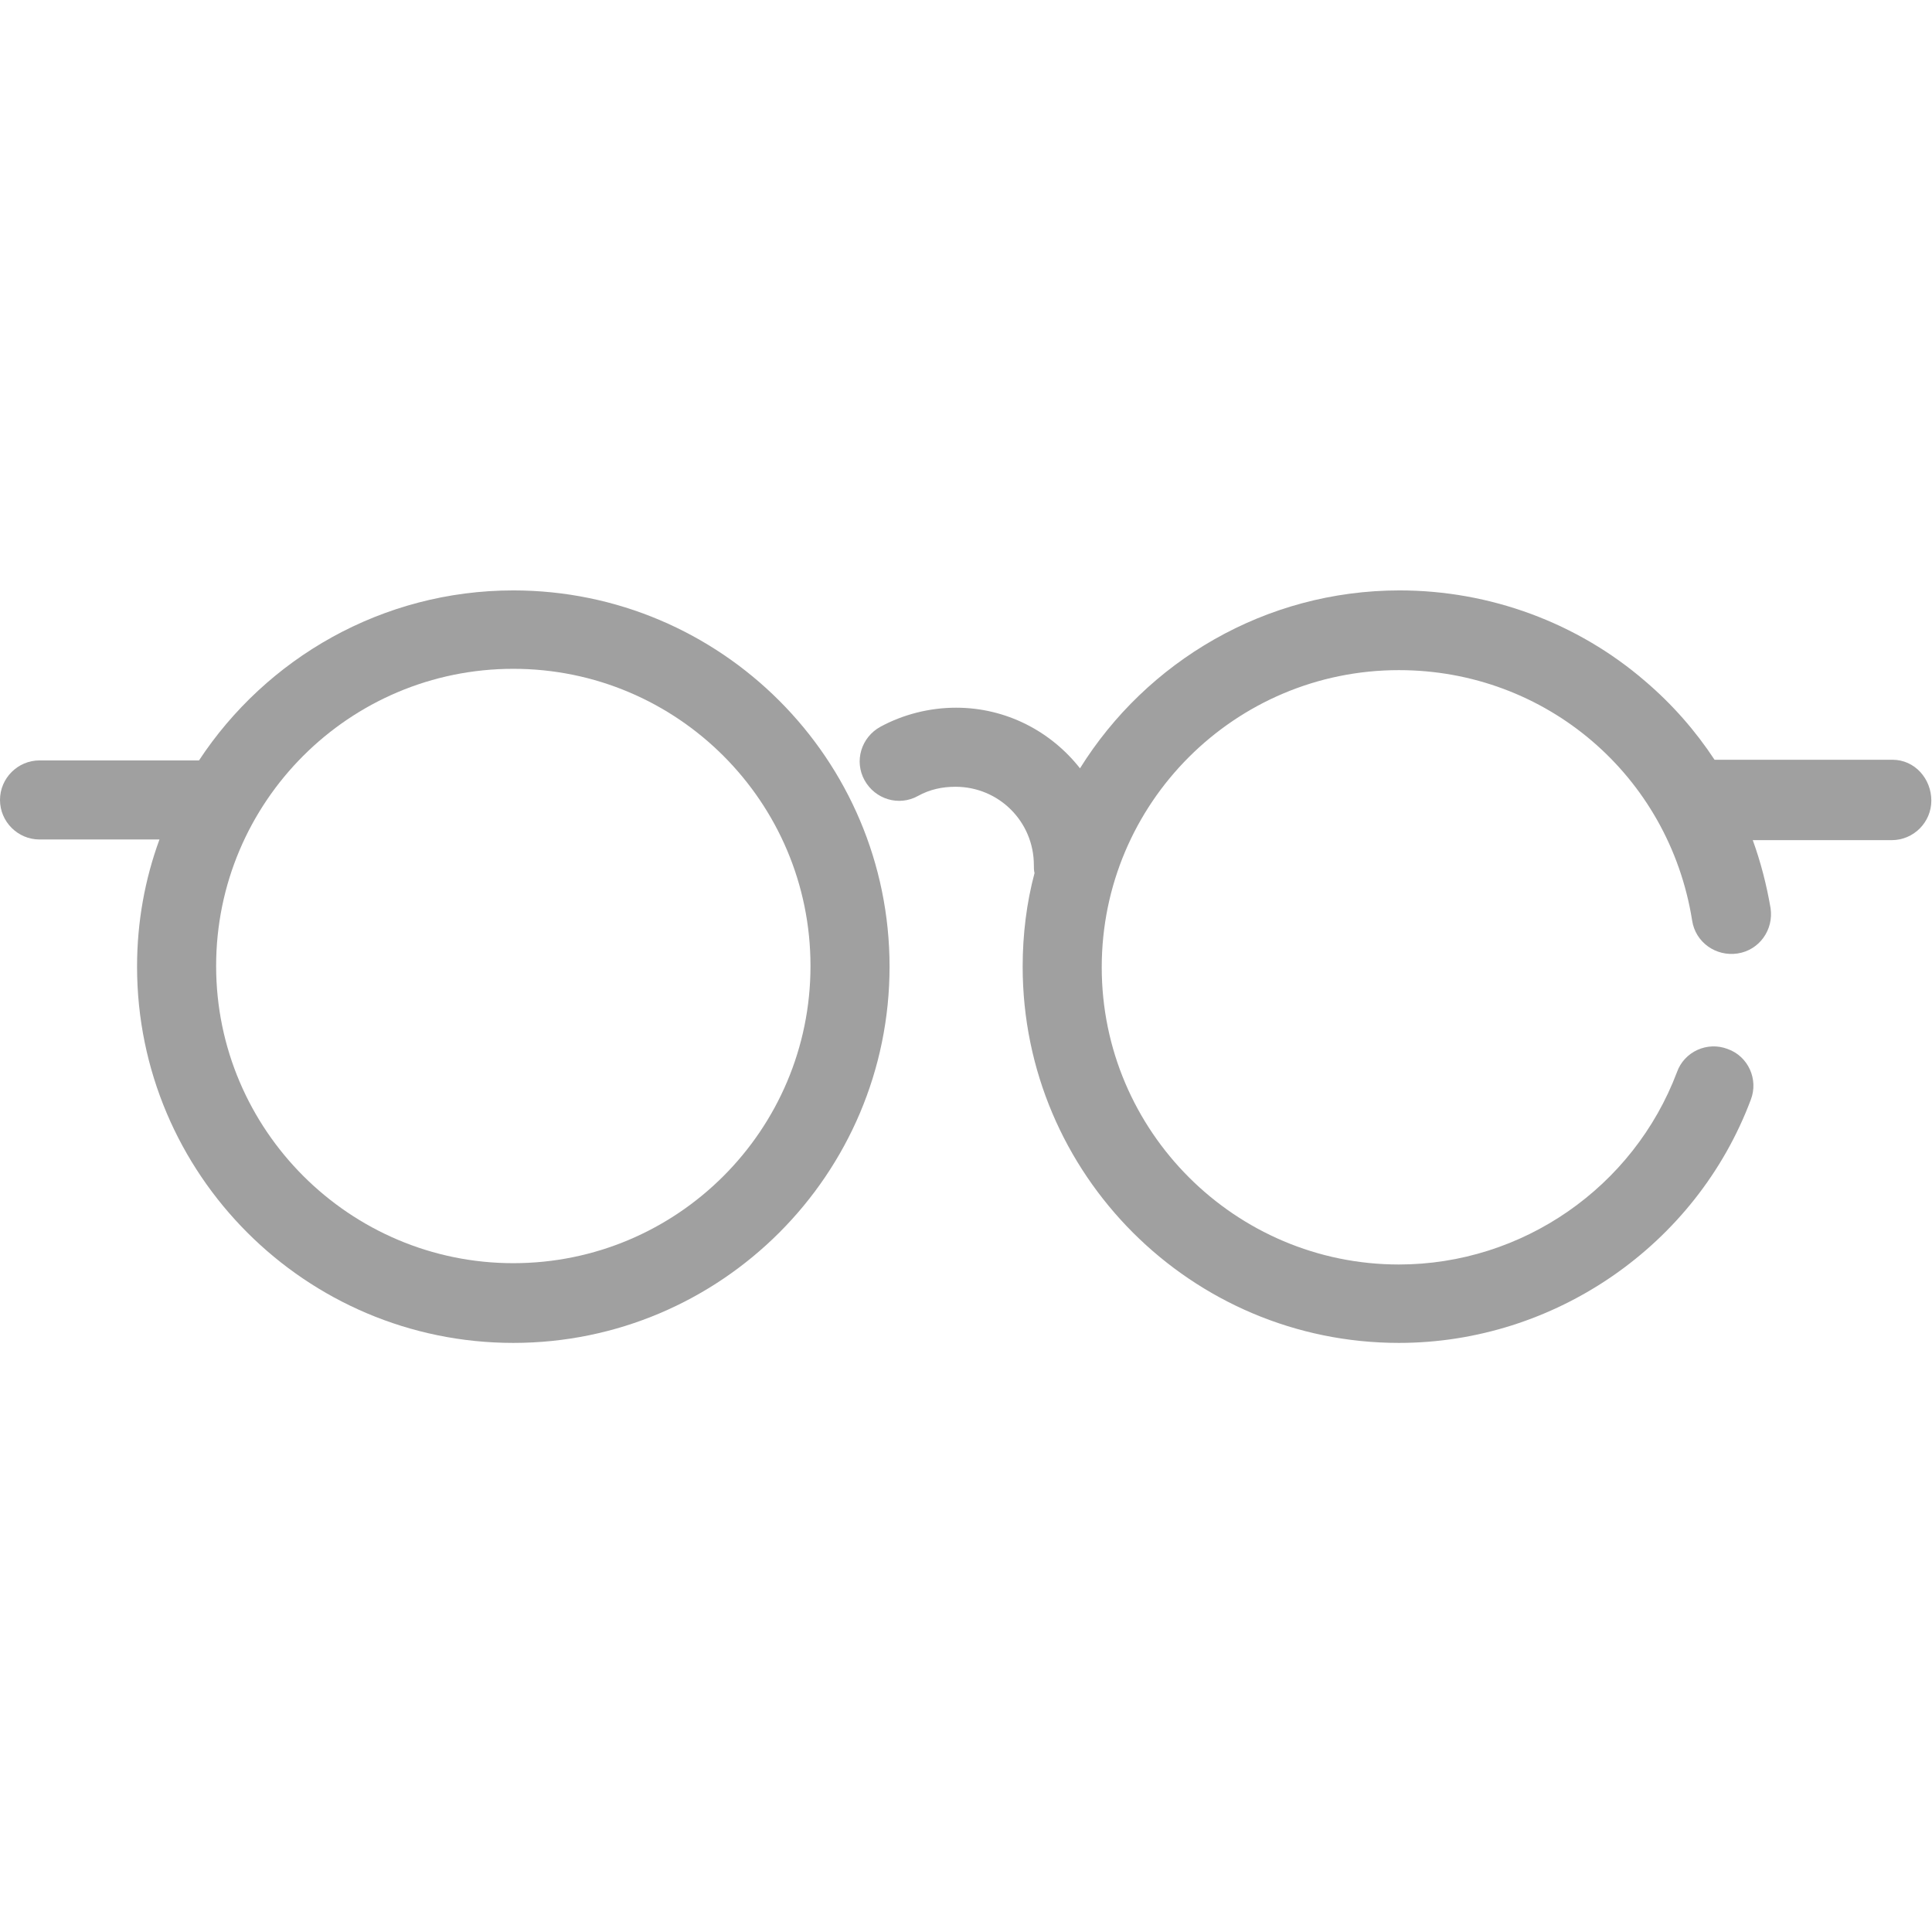
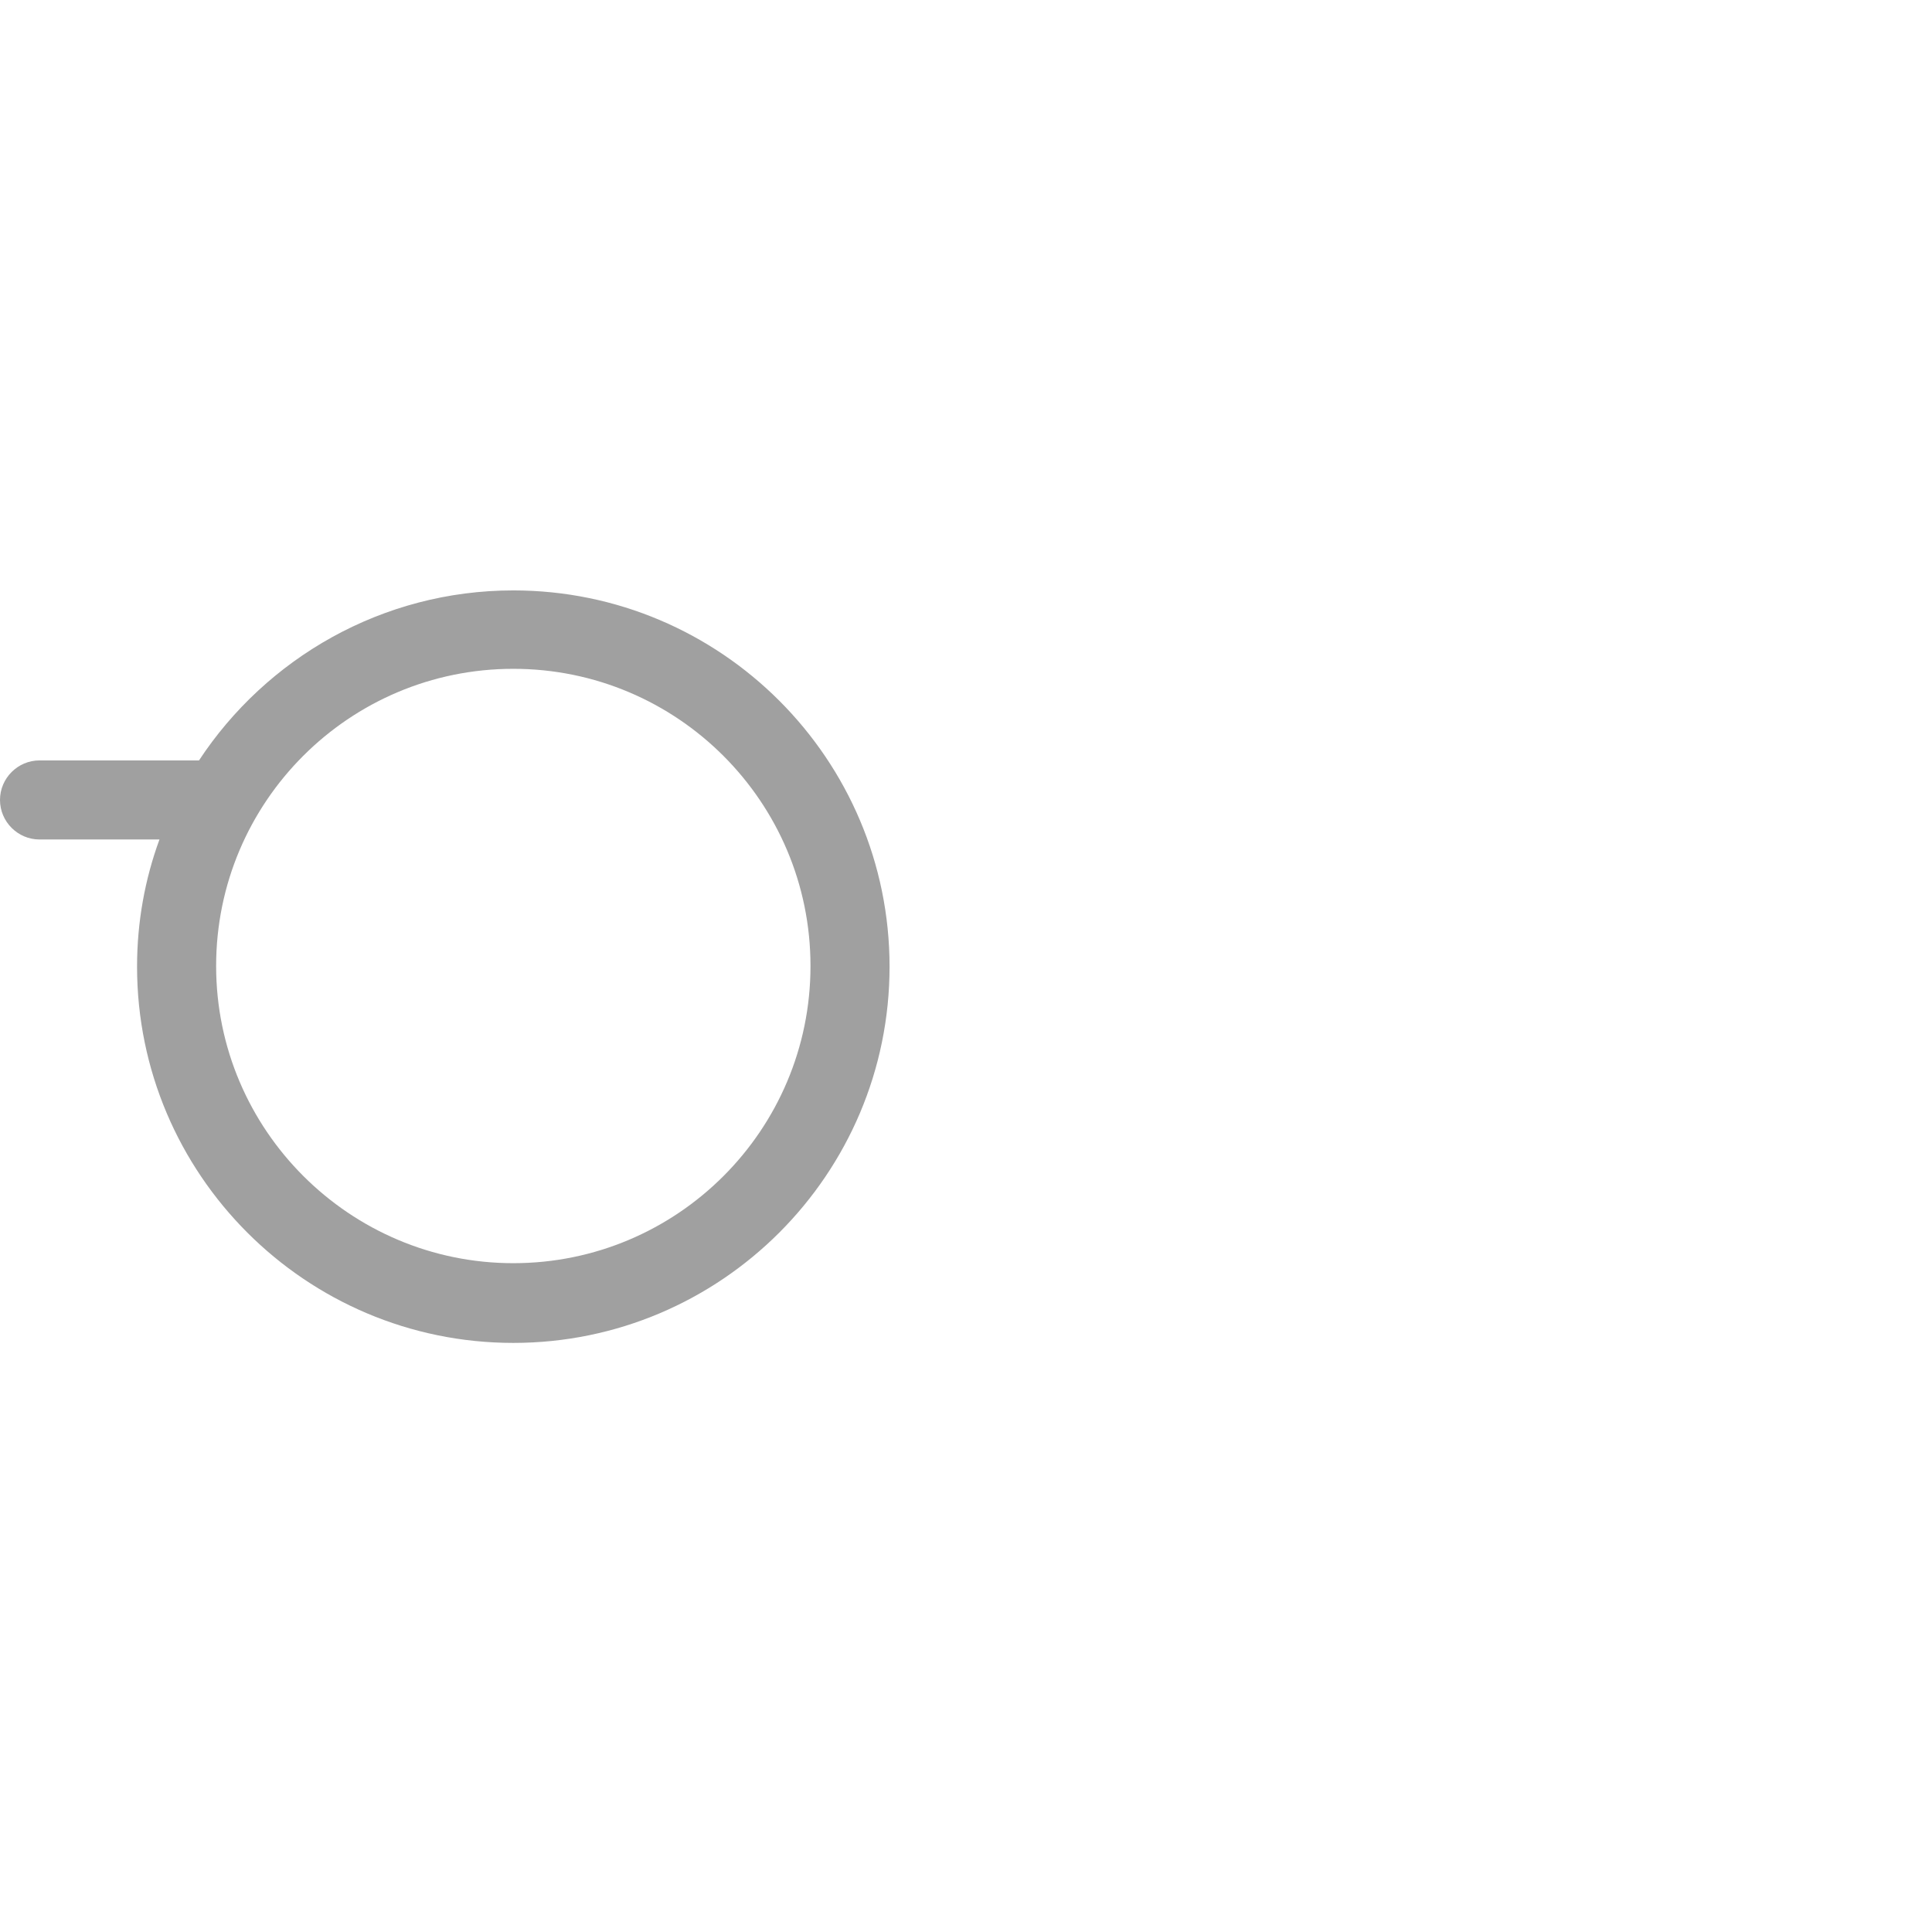
<svg xmlns="http://www.w3.org/2000/svg" version="1.1" id="Capa_1" x="0px" y="0px" viewBox="0 0 293.2 293.2" style="enable-background:new 0 0 293.2 293.2;" xml:space="preserve">
  <style type="text/css">
	.st0{fill:#A0A0A0;}
</style>
  <g>
    <path class="st0" d="M77.9,89.6c-19.9,0-37.5,10.3-47.7,25.8H6c-3.3,0-6,2.7-6,6s2.7,6,6,6h18.2c-2.2,6-3.4,12.5-3.4,19.3   c0,31.5,25.6,57.1,57.1,57.1s57.1-25.6,57.1-57.1S109.4,89.6,77.9,89.6z M77.9,191.7c-24.8,0-45.1-20.2-45.1-45.1   s20.2-45.1,45.1-45.1s45.1,20.2,45.1,45.1S102.8,191.7,77.9,191.7z" />
-     <path class="st0" d="M287.2,115.3h-27c-2.9-4.4-6.4-8.4-10.5-11.9c-10.3-8.9-23.6-13.8-37.3-13.8c-20.4,0-38.4,10.8-48.5,27   c-4.4-5.6-11.2-9.2-18.8-9.2c-4,0-8,1-11.5,2.9c-2.9,1.6-4,5.2-2.4,8.1s5.2,4,8.1,2.4c1.8-1,3.7-1.4,5.7-1.4   c6.6,0,11.9,5.3,11.9,11.9c0,0.4,0,0.8,0.1,1.2c-1.2,4.5-1.8,9.3-1.8,14.2c0,31.5,25.6,57.1,57.1,57.1c23.6,0,45.1-14.8,53.4-36.9   c1.2-3.1-0.4-6.6-3.5-7.7c-3.1-1.2-6.6,0.4-7.7,3.5c-6.6,17.5-23.5,29.2-42.2,29.2c-24.8,0-45.1-20.2-45.1-45.1   s20.2-45.1,45.1-45.1c22.3,0,41,16,44.5,38c0.5,3.3,3.6,5.5,6.9,5s5.5-3.6,5-6.9c-0.6-3.5-1.5-7-2.7-10.3h21.1c3.3,0,6-2.7,6-6   S290.6,115.3,287.2,115.3z" />
  </g>
</svg>